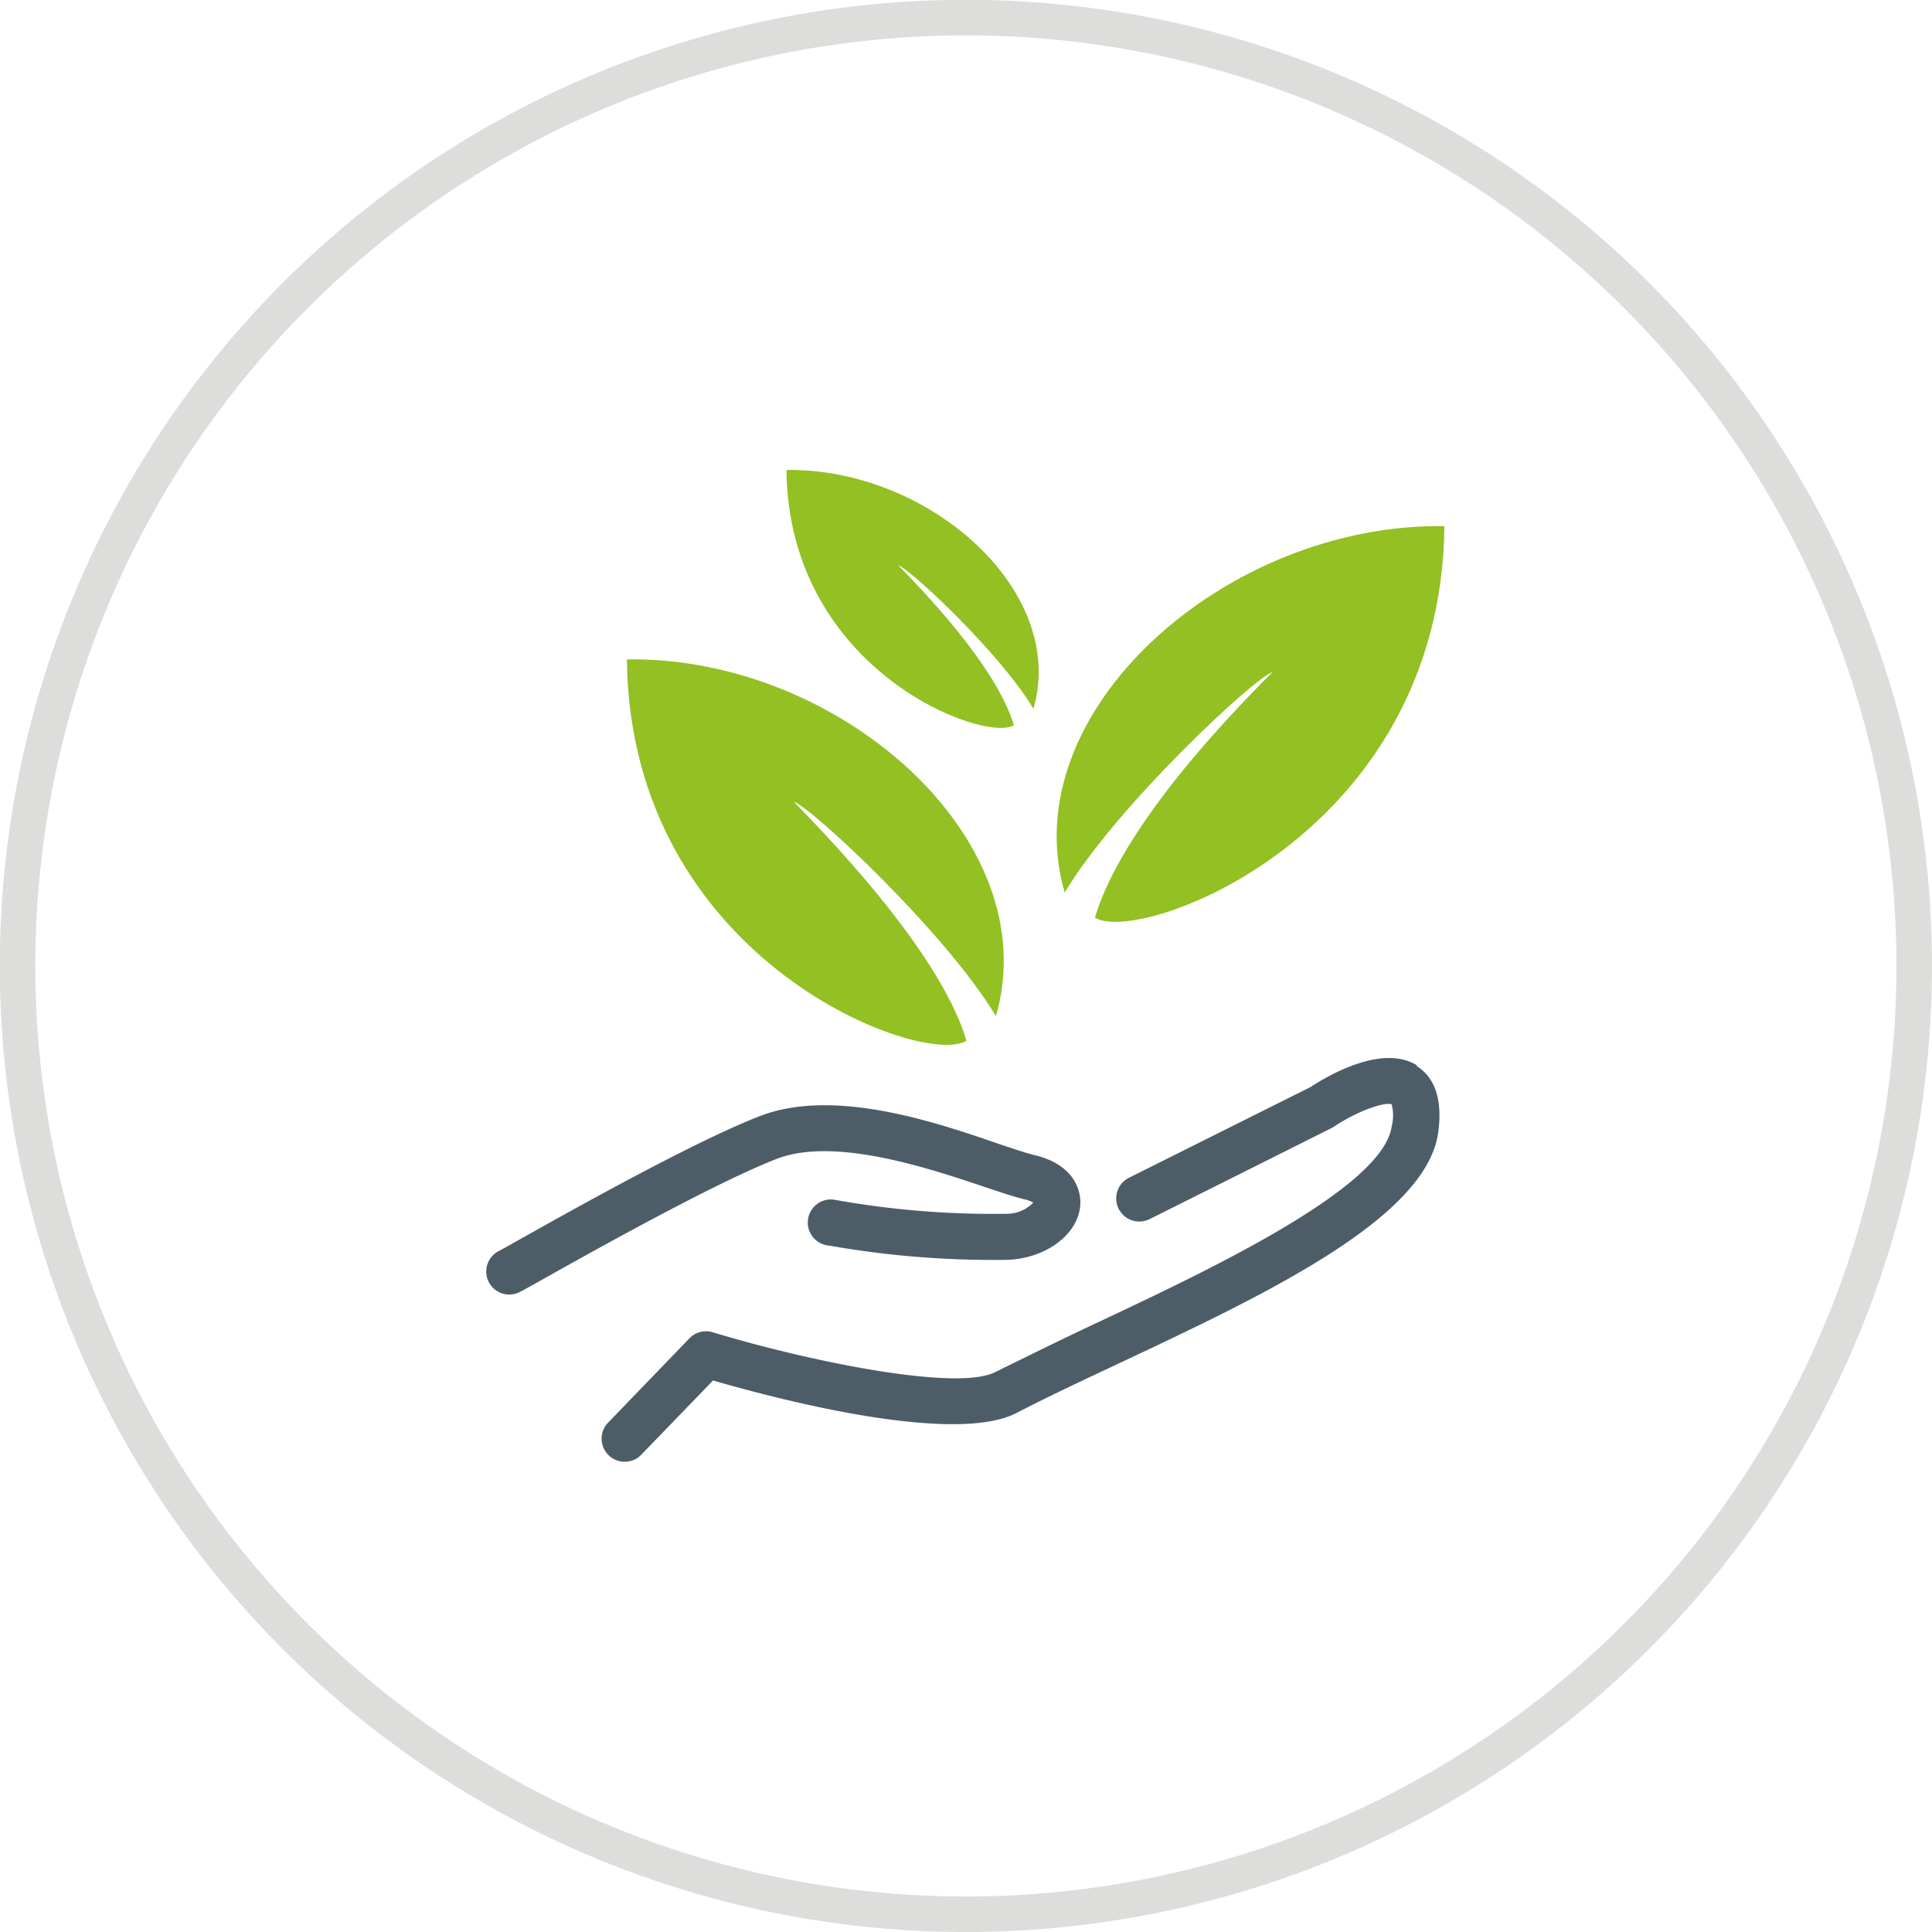
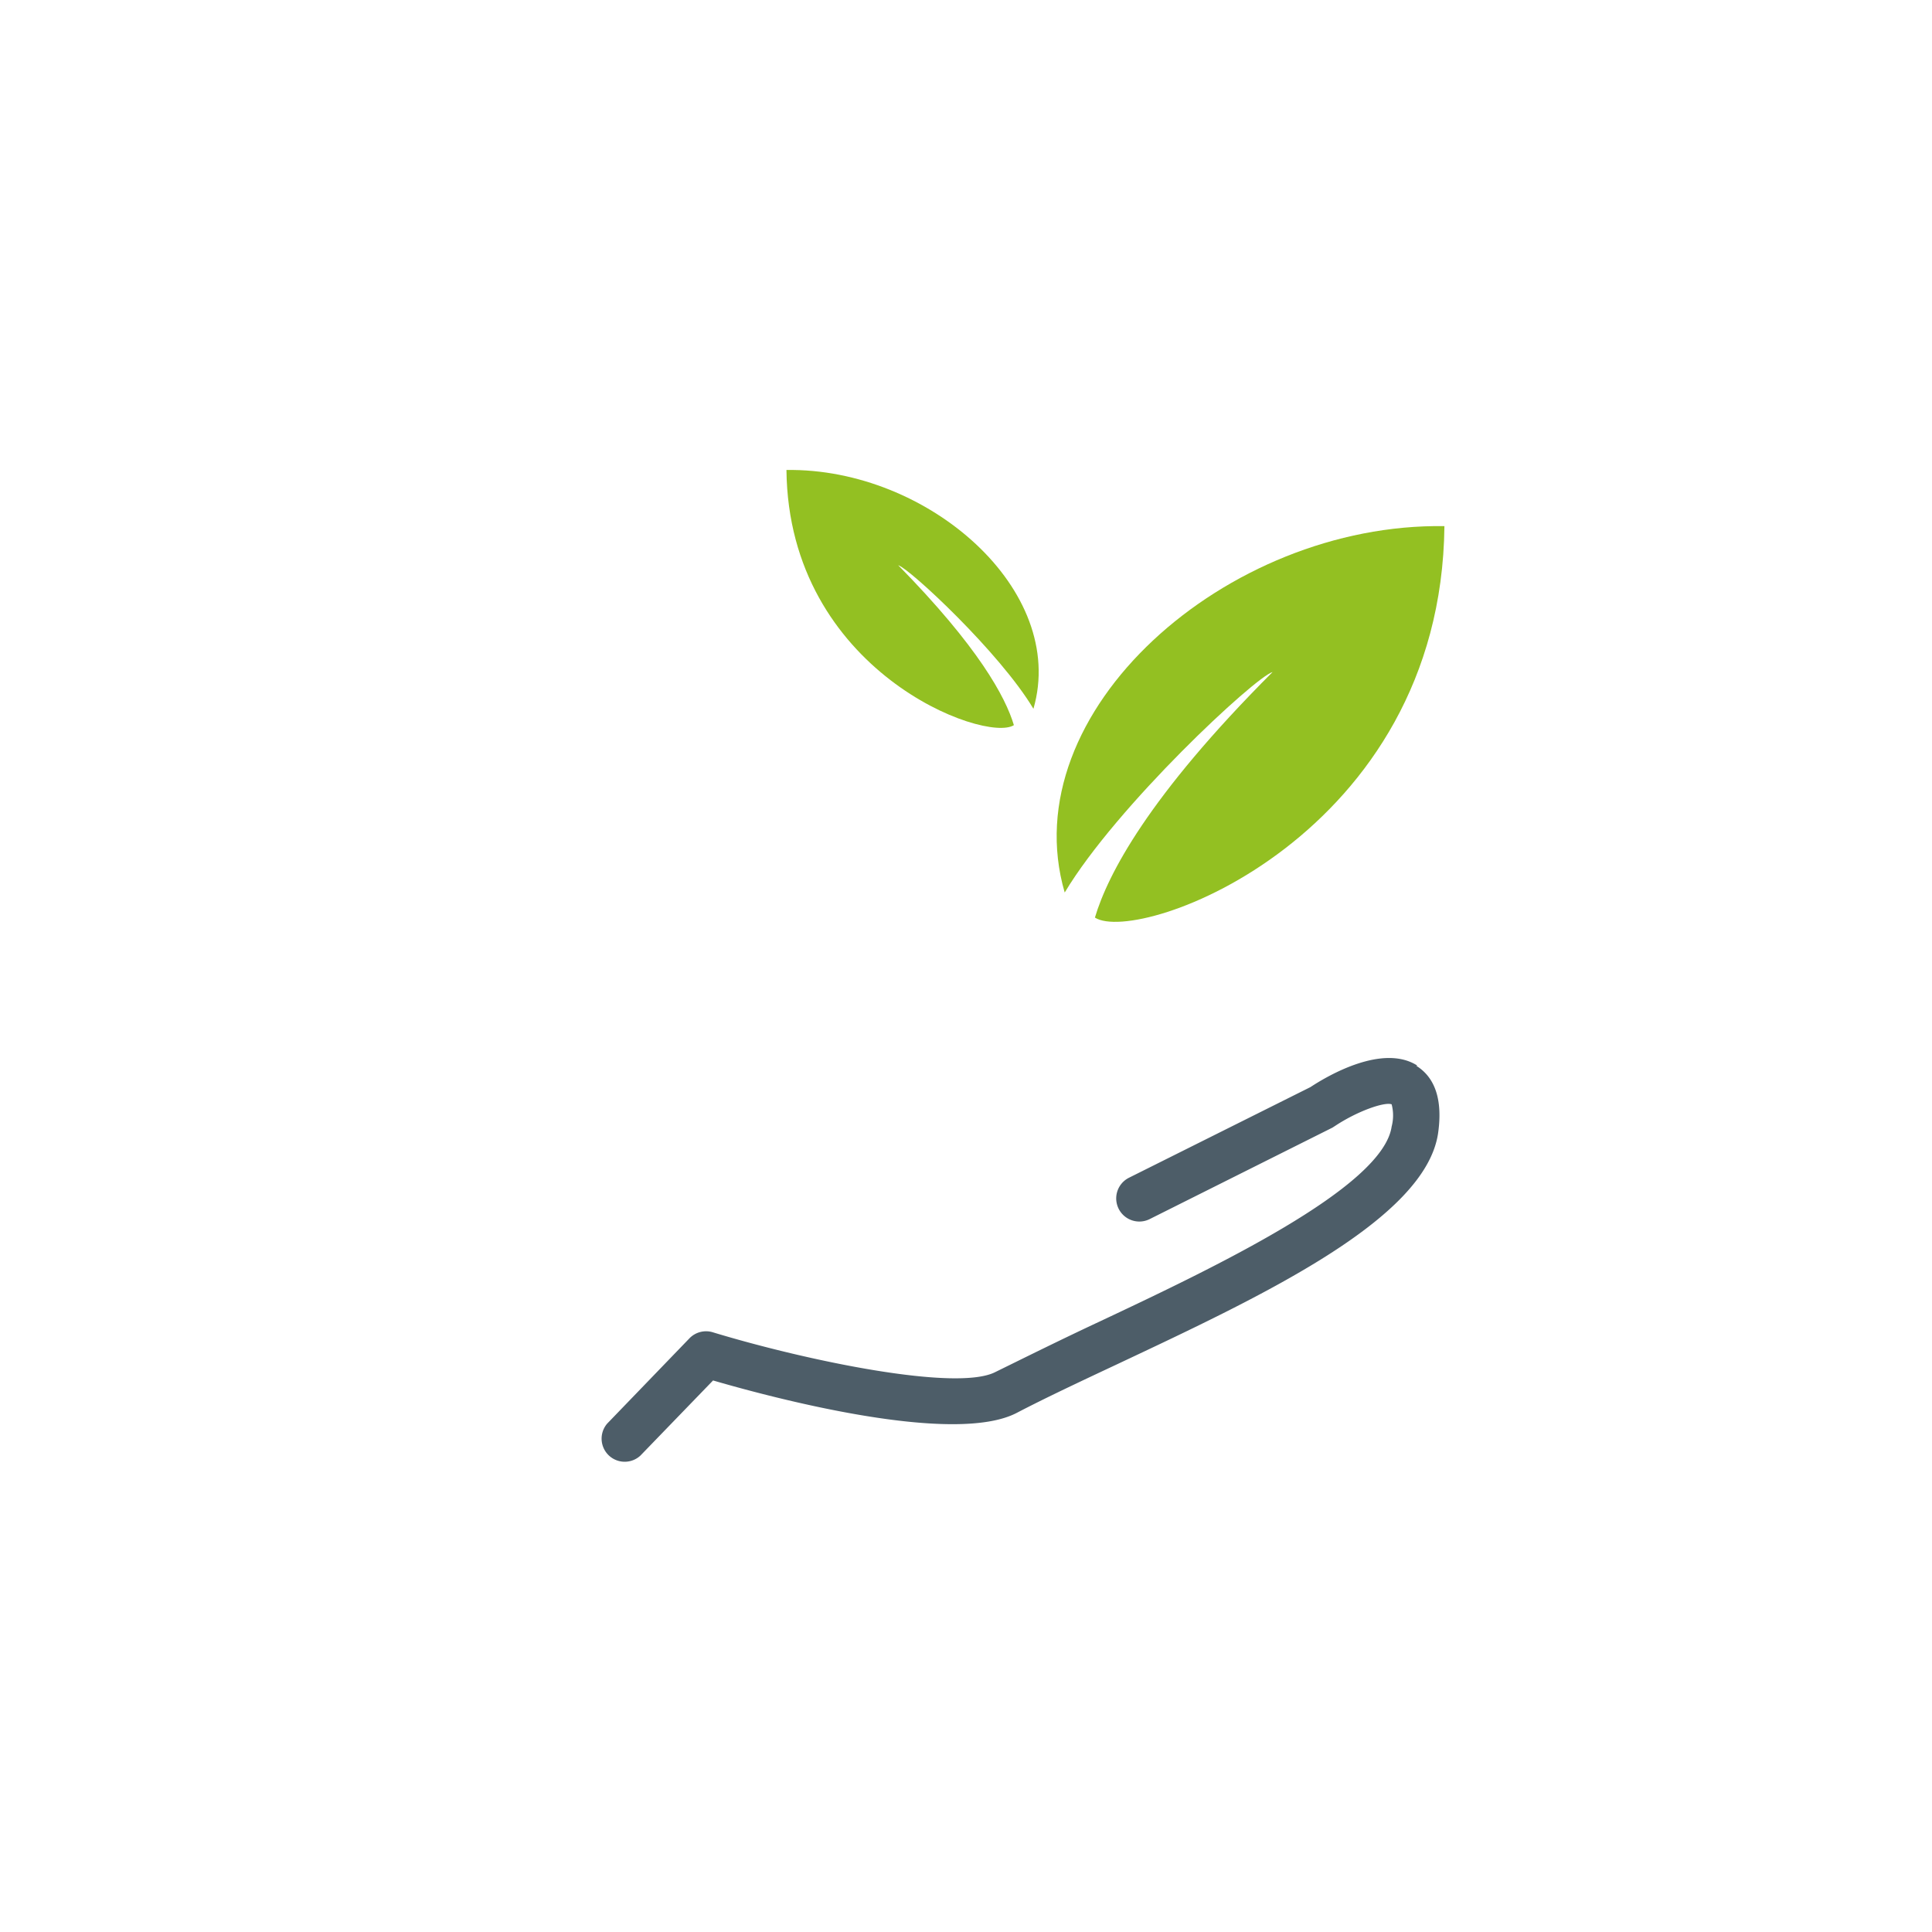
<svg xmlns="http://www.w3.org/2000/svg" id="Calque_1" data-name="Calque 1" viewBox="0 0 108.73 108.73">
  <defs>
    <style>.cls-1{fill:#4d5d68;}.cls-2{fill:#93c022;}.cls-3{fill:none;stroke:#dddddc;stroke-miterlimit:10;stroke-width:2px;}</style>
  </defs>
  <title>icone-reassurance-eco-responsable</title>
  <path class="cls-1" d="M79.28,59.73c-1.94-1.22-5,.56-6,1.22l-10.21,5.1a1.3,1.3,0,0,0,1.16,2.33l10.29-5.15.14-.09c1.28-.85,2.8-1.37,3.19-1.22a2.47,2.47,0,0,1,0,1.25c-.5,3.45-10.12,8-16.49,11-2.14,1-4.15,2-5.8,2.81-2.16,1.13-10.61-.62-15.91-2.23a1.3,1.3,0,0,0-1.32.34l-4.63,4.8a1.3,1.3,0,0,0,1.87,1.8l4.09-4.23c3.43,1,13.55,3.68,17.1,1.82,1.61-.84,3.59-1.77,5.7-2.76,8.09-3.81,17.26-8.11,18-12.95.27-1.85-.14-3.14-1.21-3.81" transform="translate(0.47 0.23)" />
  <path class="cls-2" d="M59.45,50c2.92-4.88,10.72-12.13,11.7-12.41-7,7-9.28,11.4-10,13.82C63.61,53,80.63,46.82,80.82,29.38,68.55,29.19,56.49,39.84,59.45,50" transform="translate(0.47 0.23)" />
-   <path class="cls-1" d="M54.86,66.54c.92.31,1.72.58,2.34.73a1.94,1.94,0,0,1,.48.18,2.06,2.06,0,0,1-1.51.63,50.23,50.23,0,0,1-9.62-.78,1.3,1.3,0,1,0-.36,2.57,53.13,53.13,0,0,0,10.13.8c2.12-.12,3.84-1.43,4-3,.1-1.06-.5-2.37-2.48-2.87-.52-.12-1.28-.38-2.15-.67C52,62.85,46.4,61,42.3,62.58,37.63,64.39,28,70,27.54,70.21a1.29,1.29,0,0,0,1.3,2.24c.1,0,9.91-5.71,14.4-7.46,3.23-1.25,8.48.5,11.62,1.55" transform="translate(0.47 0.23)" />
-   <path class="cls-2" d="M53.92,58.34c-.69-2.36-3-6.6-9.72-13.45.95.28,8.53,7.32,11.38,12.07C58.46,47,46.73,36.69,34.81,36.88c.18,17,16.72,23,19.11,21.46" transform="translate(0.47 0.23)" />
  <path class="cls-2" d="M56.59,40.58c-.47-1.58-2-4.41-6.51-9,.64.19,5.71,4.9,7.61,8.08C59.62,33,51.77,26.1,43.79,26.22,43.91,37.57,55,41.61,56.59,40.58" transform="translate(0.47 0.23)" />
-   <path class="cls-3" d="M107.23,52.38A53.37,53.37,0,1,1,55.64.79,53.36,53.36,0,0,1,107.23,52.38Z" transform="translate(0.47 0.23)" />
</svg>